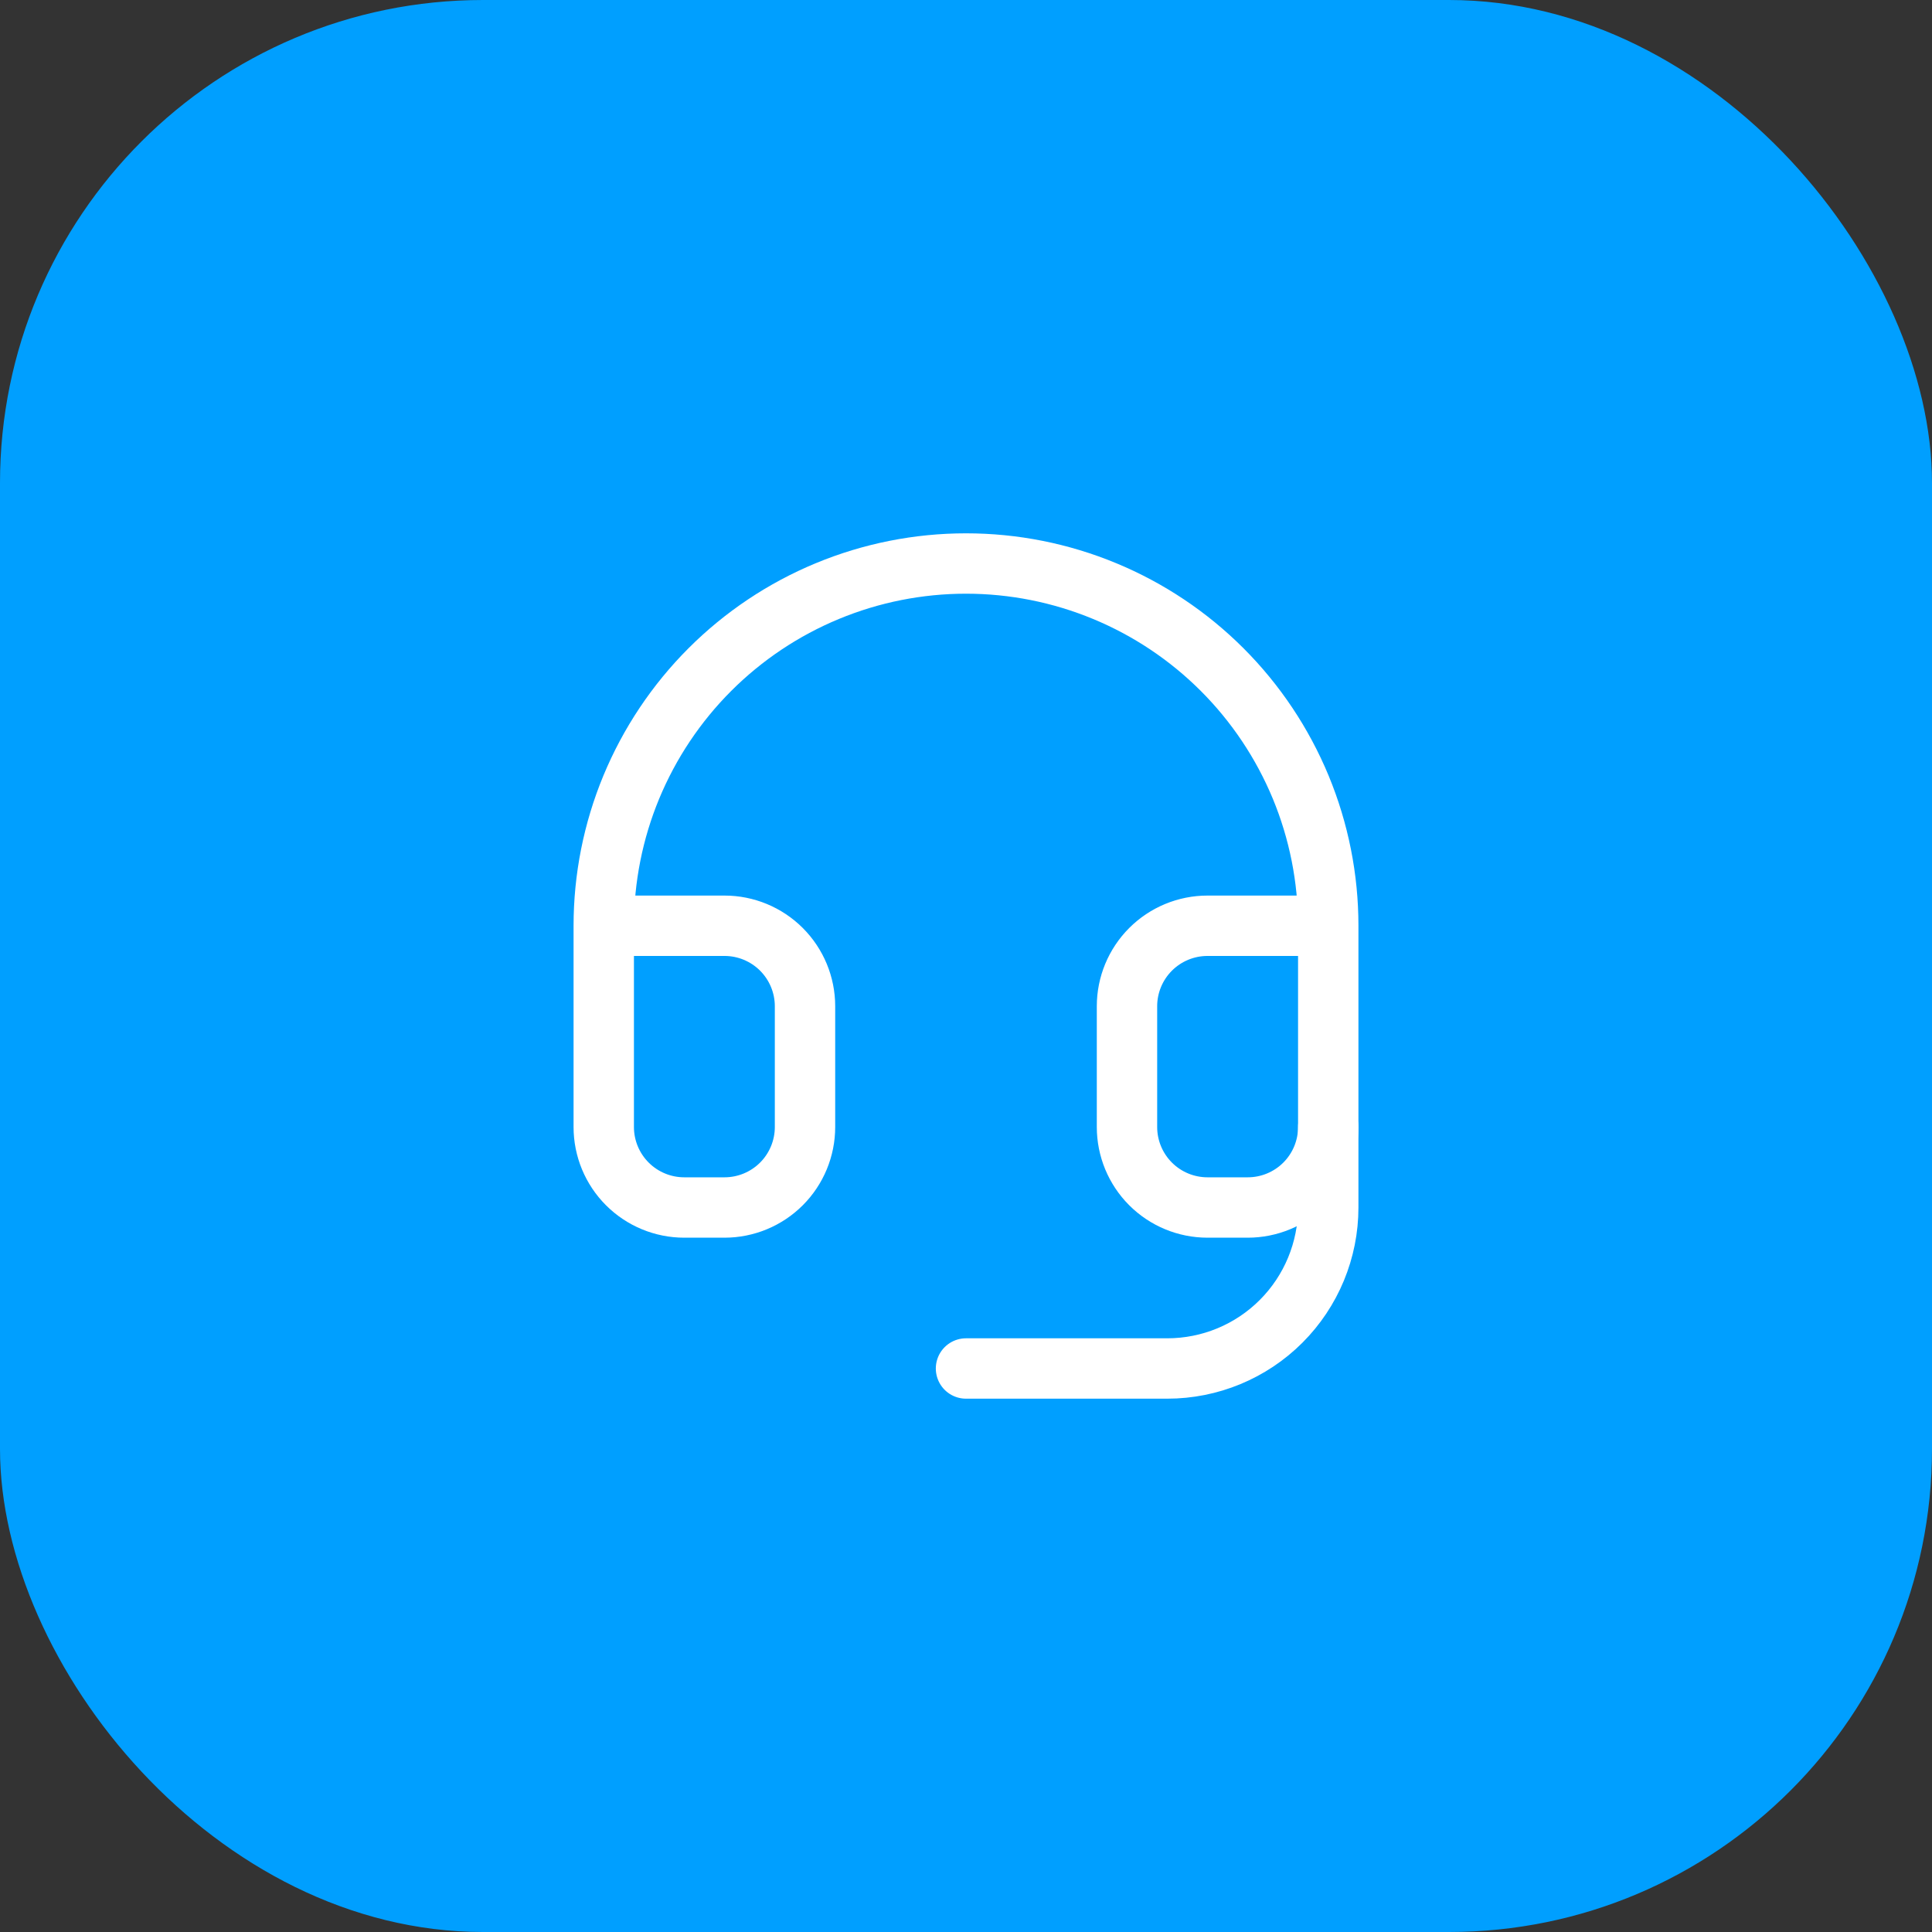
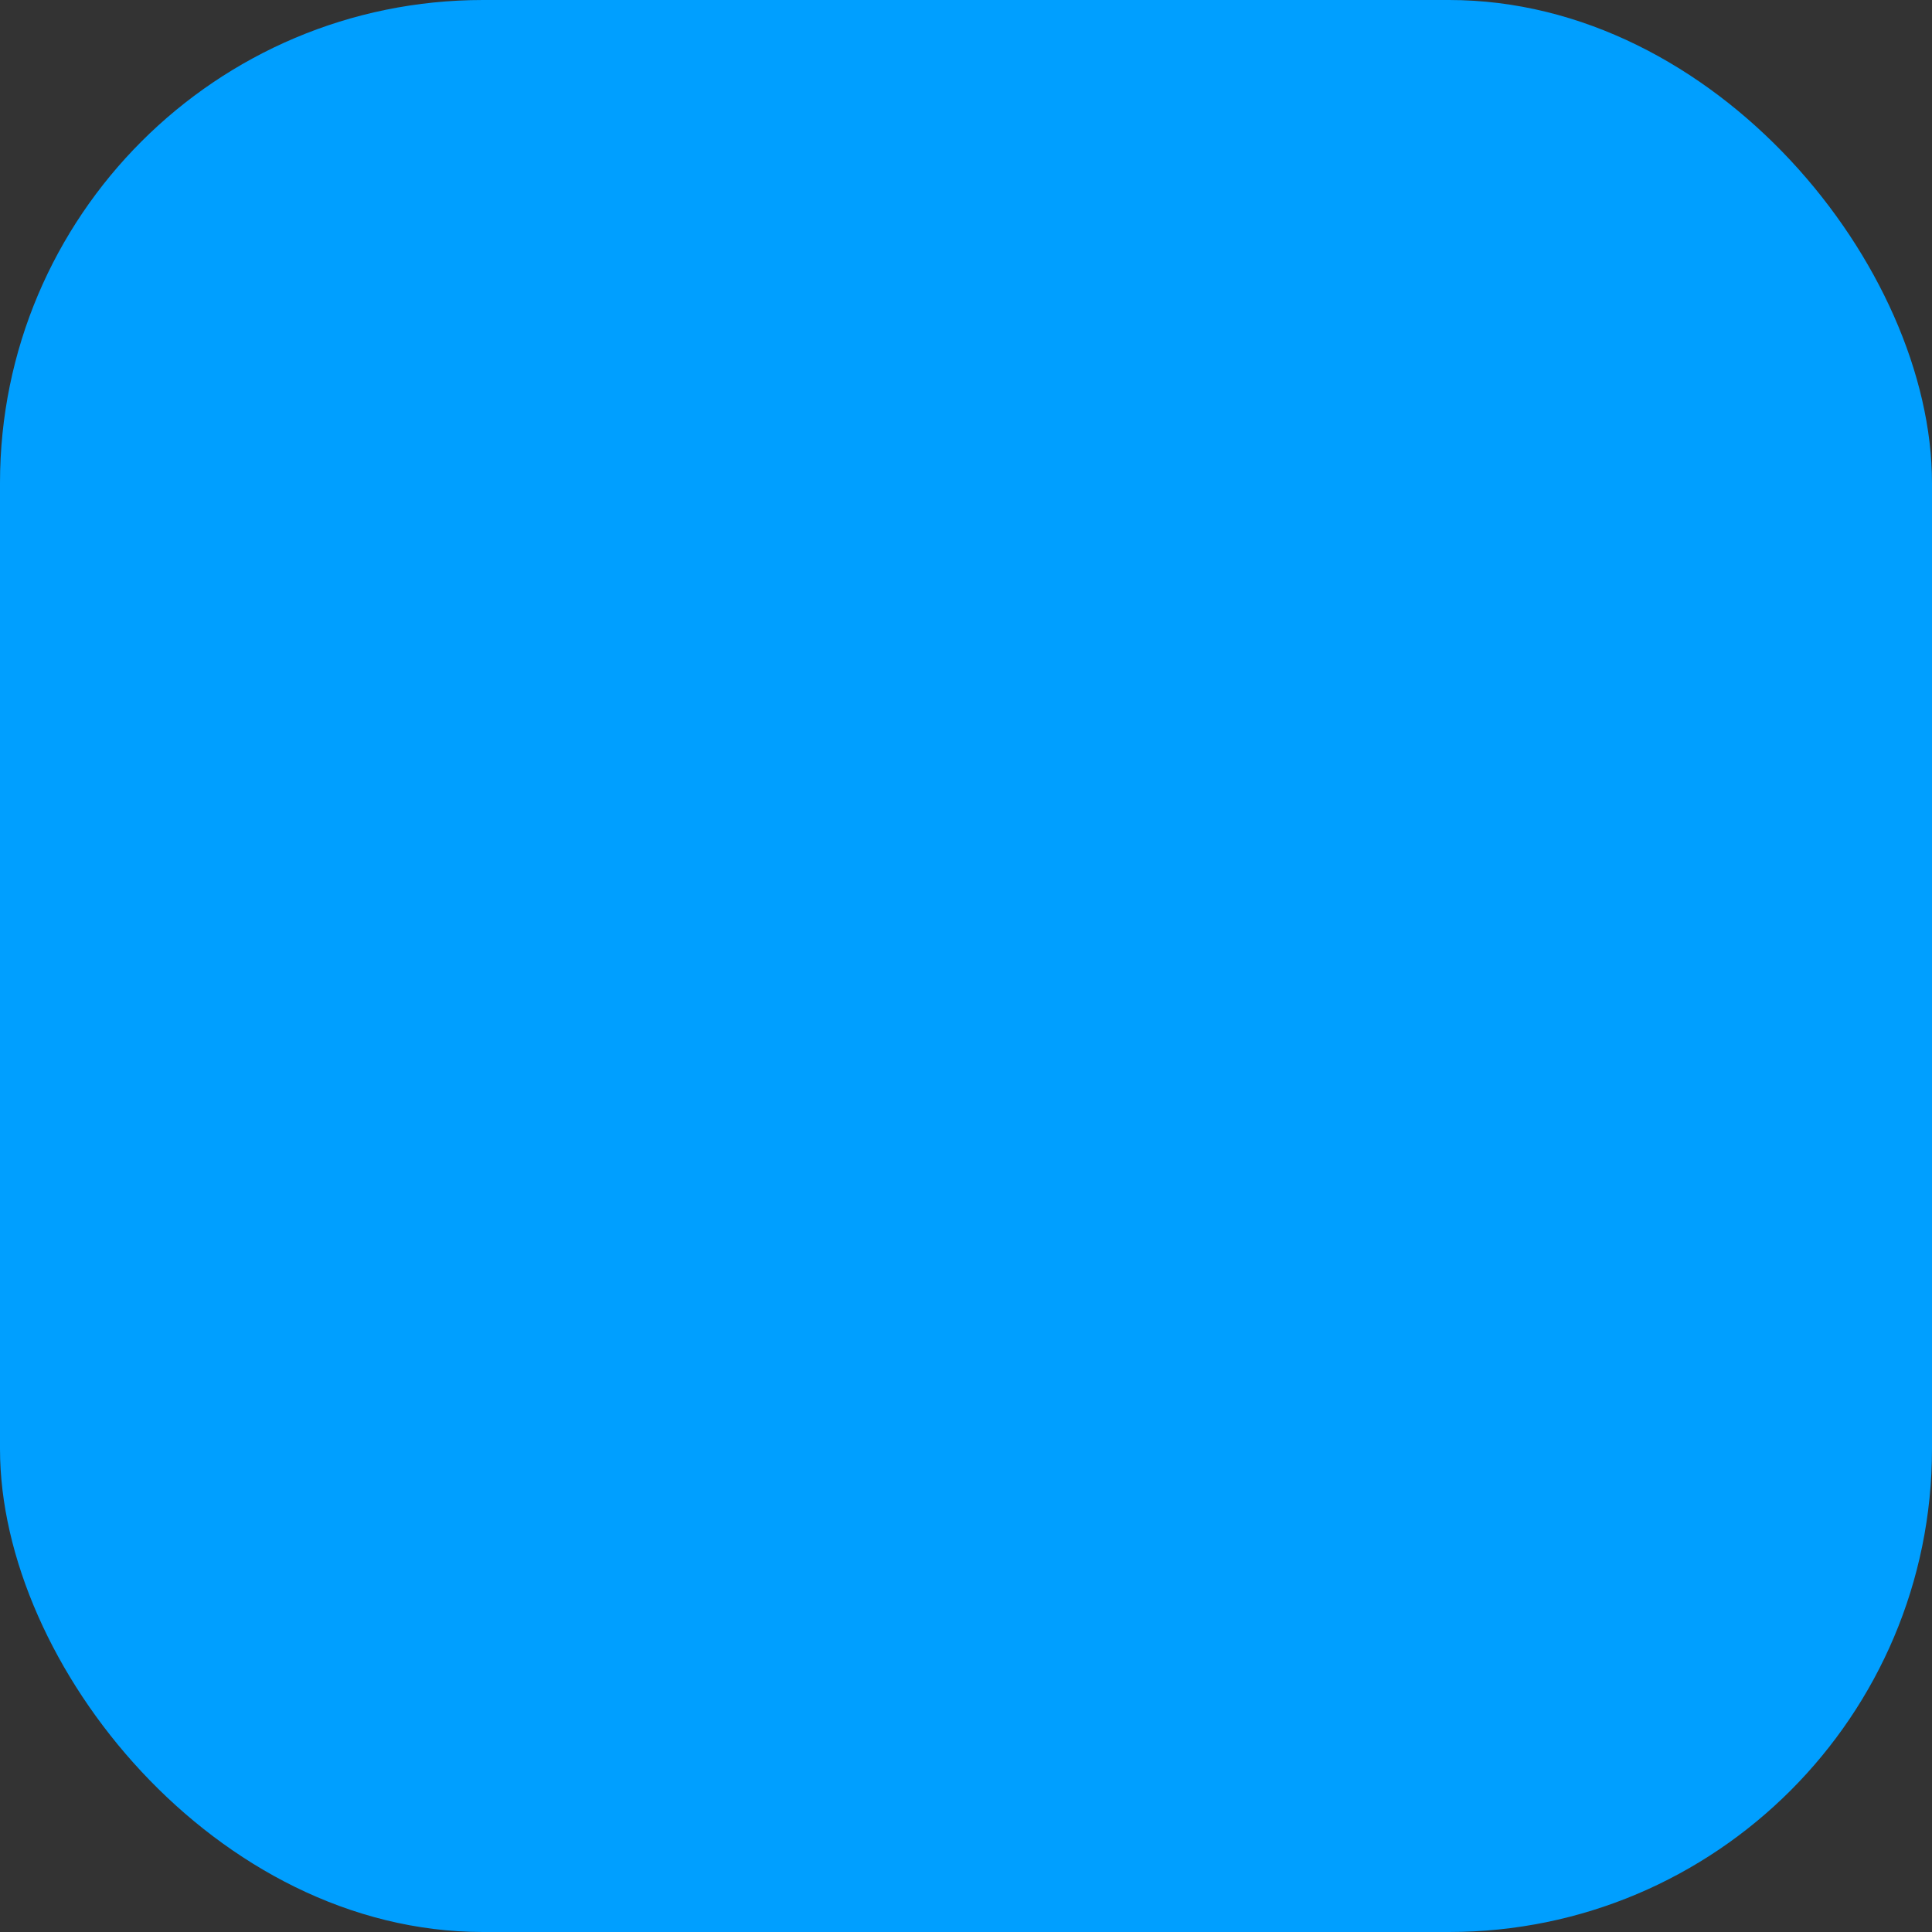
<svg xmlns="http://www.w3.org/2000/svg" width="64" height="64" viewBox="0 0 64 64" fill="none">
  <rect x="0" y="0" width="64" height="64" fill="#333333" stroke="none" />
  <rect width="64" height="64" rx="16" fill="#009FFF" />
-   <path d="M20 30.667H24C24.707 30.667 25.386 30.948 25.886 31.448C26.386 31.948 26.667 32.626 26.667 33.333V37.333C26.667 38.041 26.386 38.719 25.886 39.219C25.386 39.719 24.707 40 24 40H22.667C21.959 40 21.281 39.719 20.781 39.219C20.281 38.719 20 38.041 20 37.333V30.667ZM20 30.667C20 29.091 20.31 27.53 20.913 26.074C21.517 24.619 22.4 23.296 23.515 22.181C24.629 21.067 25.952 20.183 27.408 19.58C28.864 18.977 30.424 18.667 32 18.667C33.576 18.667 35.136 18.977 36.592 19.58C38.048 20.183 39.371 21.067 40.485 22.181C41.6 23.296 42.483 24.619 43.087 26.074C43.69 27.53 44 29.091 44 30.667M44 30.667V37.333C44 38.041 43.719 38.719 43.219 39.219C42.719 39.719 42.041 40 41.333 40H40C39.293 40 38.614 39.719 38.114 39.219C37.614 38.719 37.333 38.041 37.333 37.333V33.333C37.333 32.626 37.614 31.948 38.114 31.448C38.614 30.948 39.293 30.667 40 30.667H44Z" stroke="white" stroke-width="2" stroke-linecap="round" stroke-linejoin="round" />
-   <path d="M44 37.333V40C44 41.414 43.438 42.771 42.438 43.771C41.438 44.772 40.081 45.333 38.667 45.333H32" stroke="white" stroke-width="2" stroke-linecap="round" stroke-linejoin="round" />
</svg>